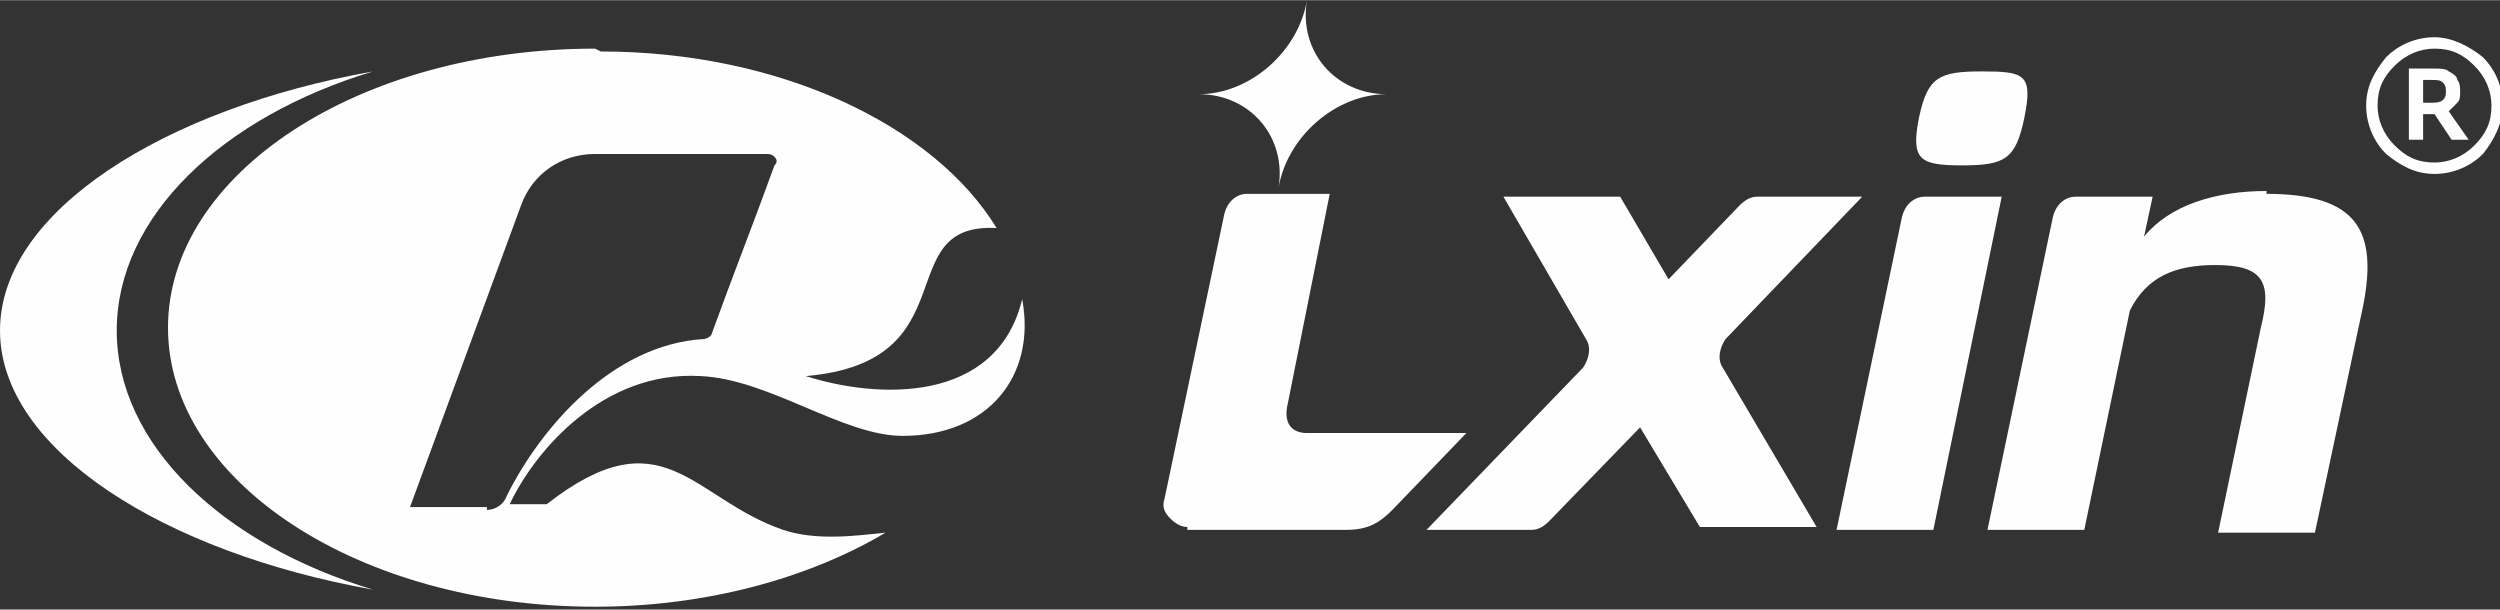
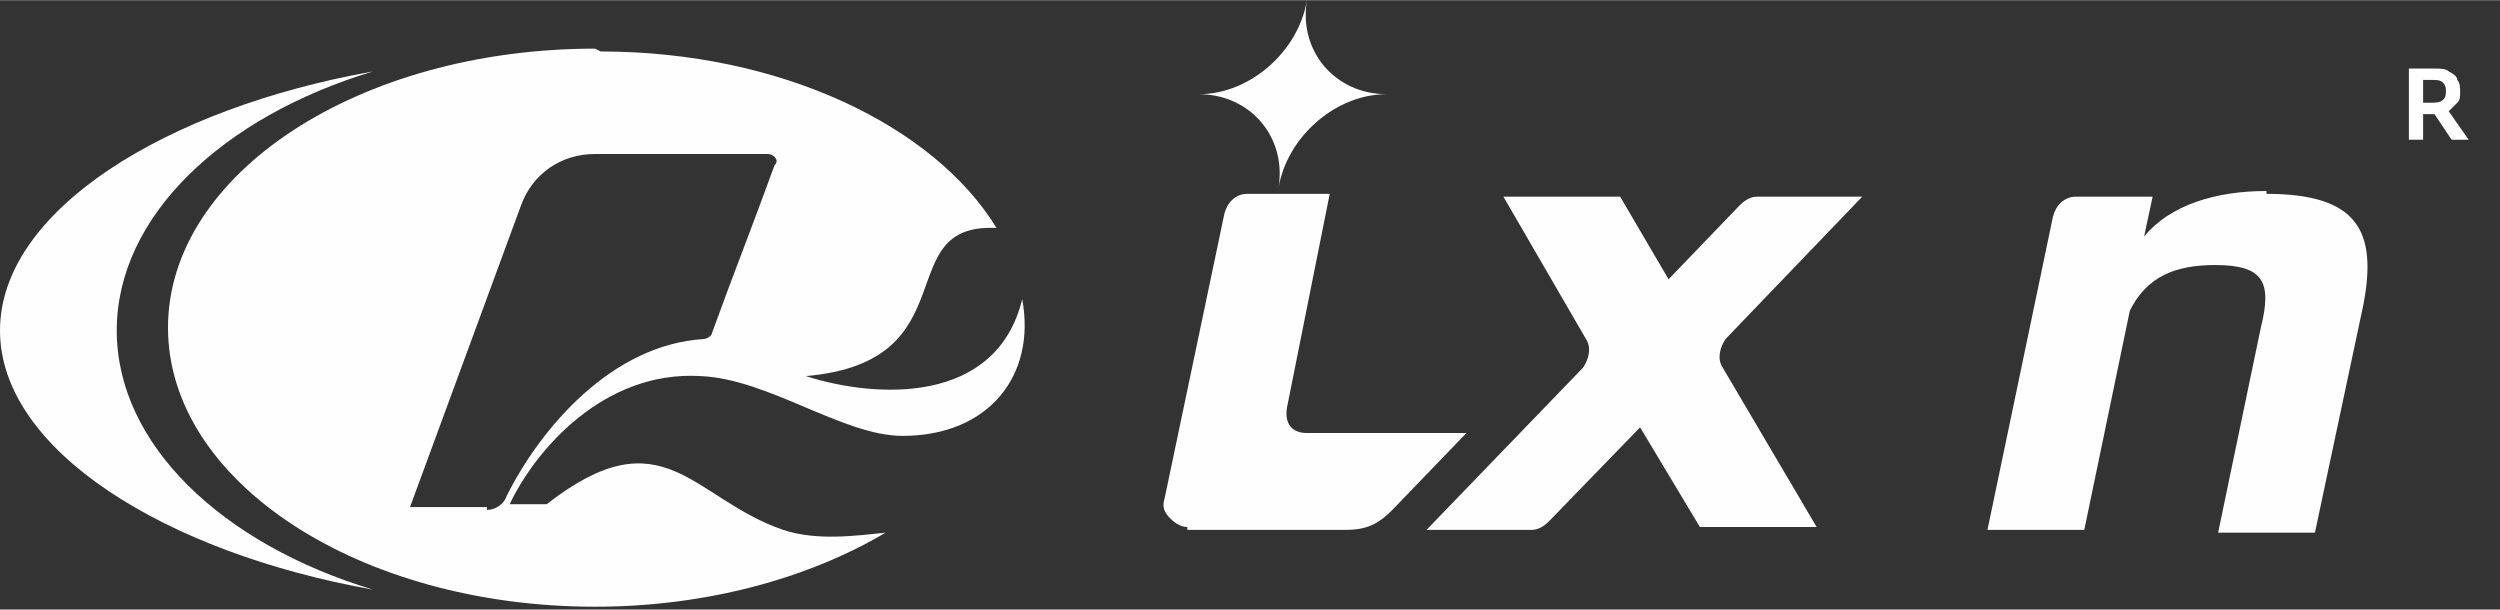
<svg xmlns="http://www.w3.org/2000/svg" xml:space="preserve" width="52.653mm" height="12.843mm" version="1.1" style="shape-rendering:geometricPrecision; text-rendering:geometricPrecision; image-rendering:optimizeQuality; fill-rule:evenodd; clip-rule:evenodd" viewBox="0 0 878 214">
  <rect x="0" y="0" width="878" height="214" fill="#333333" stroke="none" />
  <defs>
    <style type="text/css">
   
    .fil0 {fill:#FEFEFE}
    .fil1 {fill:#FEFEFE;fill-rule:nonzero}
   
  </style>
  </defs>
  <g id="图层_x0020_1">
    <path class="fil0" d="M796 67c-18,0 -34,5 -43,16l3 -14 -27 0c-4,0 -7,3 -8,7l-23 110 34 0 16 -77c6,-12 16,-16 30,-16 17,0 20,6 16,22l-15 72 34 0 17 -80c5,-26 -2,-39 -34,-39z" />
-     <path class="fil0" d="M645 186l34 0 24 -117 -27 0c-4,0 -7,3 -8,7l-23 110z" />
    <path class="fil0" d="M501 186l37 0c2,0 4,-1 6,-3l32 -33 21 35 41 0 -33 -56c-2,-3 -1,-7 1,-10l48 -50 -37 0c-2,0 -4,1 -6,3l-25 26 -17 -29 -41 0 29 50c2,3 1,7 -1,10l-55 57z" />
    <path class="fil0" d="M459 0c-3,18 -20,33 -38,33 0,0 0,0 0,0 18,0 31,15 28,33 0,0 0,0 0,0 3,-18 20,-33 38,-33 0,0 0,0 0,0 -18,0 -31,-15 -28,-33 0,0 0,0 0,0z" />
-     <path class="fil0" d="M689 58c15,0 19,-2 22,-17 3,-15 0,-16 -15,-16 -15,0 -19,2 -22,16 -3,15 0,17 15,17z" />
    <path class="fil0" d="M417 186l56 0c8,0 12,-3 16,-7l26 -27 -56 0c-5,0 -8,-3 -7,-9l15 -75 -29 0c-4,0 -7,3 -8,7l-21 100c-1,3 0,5 2,7 2,2 4,3 6,3z" />
    <path class="fil0" d="M211 18c63,0 117,26 139,62 -38,-2 -9,47 -67,52 25,8 67,10 76,-27 5,27 -12,48 -42,48 -21,0 -47,-20 -71,-21 -34,-2 -58,26 -67,45 4,0 9,0 13,0 41,-32 51,-2 83,9 12,4 26,2 36,1 -27,16 -63,26 -102,26 -83,0 -150,-44 -150,-98 0,-54 67,-98 150,-98zm-40 160l-27 0 39 -106c4,-11 14,-18 26,-18l60 0c1,0 2,0 3,1 1,1 1,2 0,3 -8,22 -14,37 -22,59 0,1 -2,2 -3,2 -32,2 -57,31 -69,55 -1,3 -4,5 -7,5z" />
    <path class="fil0" d="M131 25c-73,13 -131,49 -131,91 0,42 58,78 131,91 -53,-16 -90,-51 -90,-91 0,-40 37,-75 90,-91z" />
-     <path class="fil1" d="M855 13c6,0 12,3 17,7 4,4 7,10 7,17 0,6 -3,12 -7,17 -4,4 -10,7 -17,7 -7,0 -12,-3 -17,-7 -4,-4 -7,-10 -7,-17 0,-7 3,-12 7,-17 4,-4 10,-7 17,-7zm14 10c-4,-4 -8,-6 -14,-6 -5,0 -10,2 -14,6 -4,4 -6,8 -6,14 0,5 2,10 6,14 4,4 8,6 14,6 5,0 10,-2 14,-6 4,-4 6,-8 6,-14 0,-5 -2,-10 -6,-14z" />
    <path class="fil1" d="M867 49l-6 0 -6 -9 0 0 -4 0 0 9 -5 0 0 -25 9 0c2,0 4,0 5,1 2,1 3,2 3,3 1,1 1,3 1,4 0,2 0,3 -1,4 -1,1 -2,2 -3,3l7 10zm-16 -21l0 8 3 0c1,0 3,0 4,-1 1,-1 1,-2 1,-3 0,-1 0,-2 -1,-3 -1,-1 -2,-1 -4,-1l-3 0z" />
  </g>
</svg>